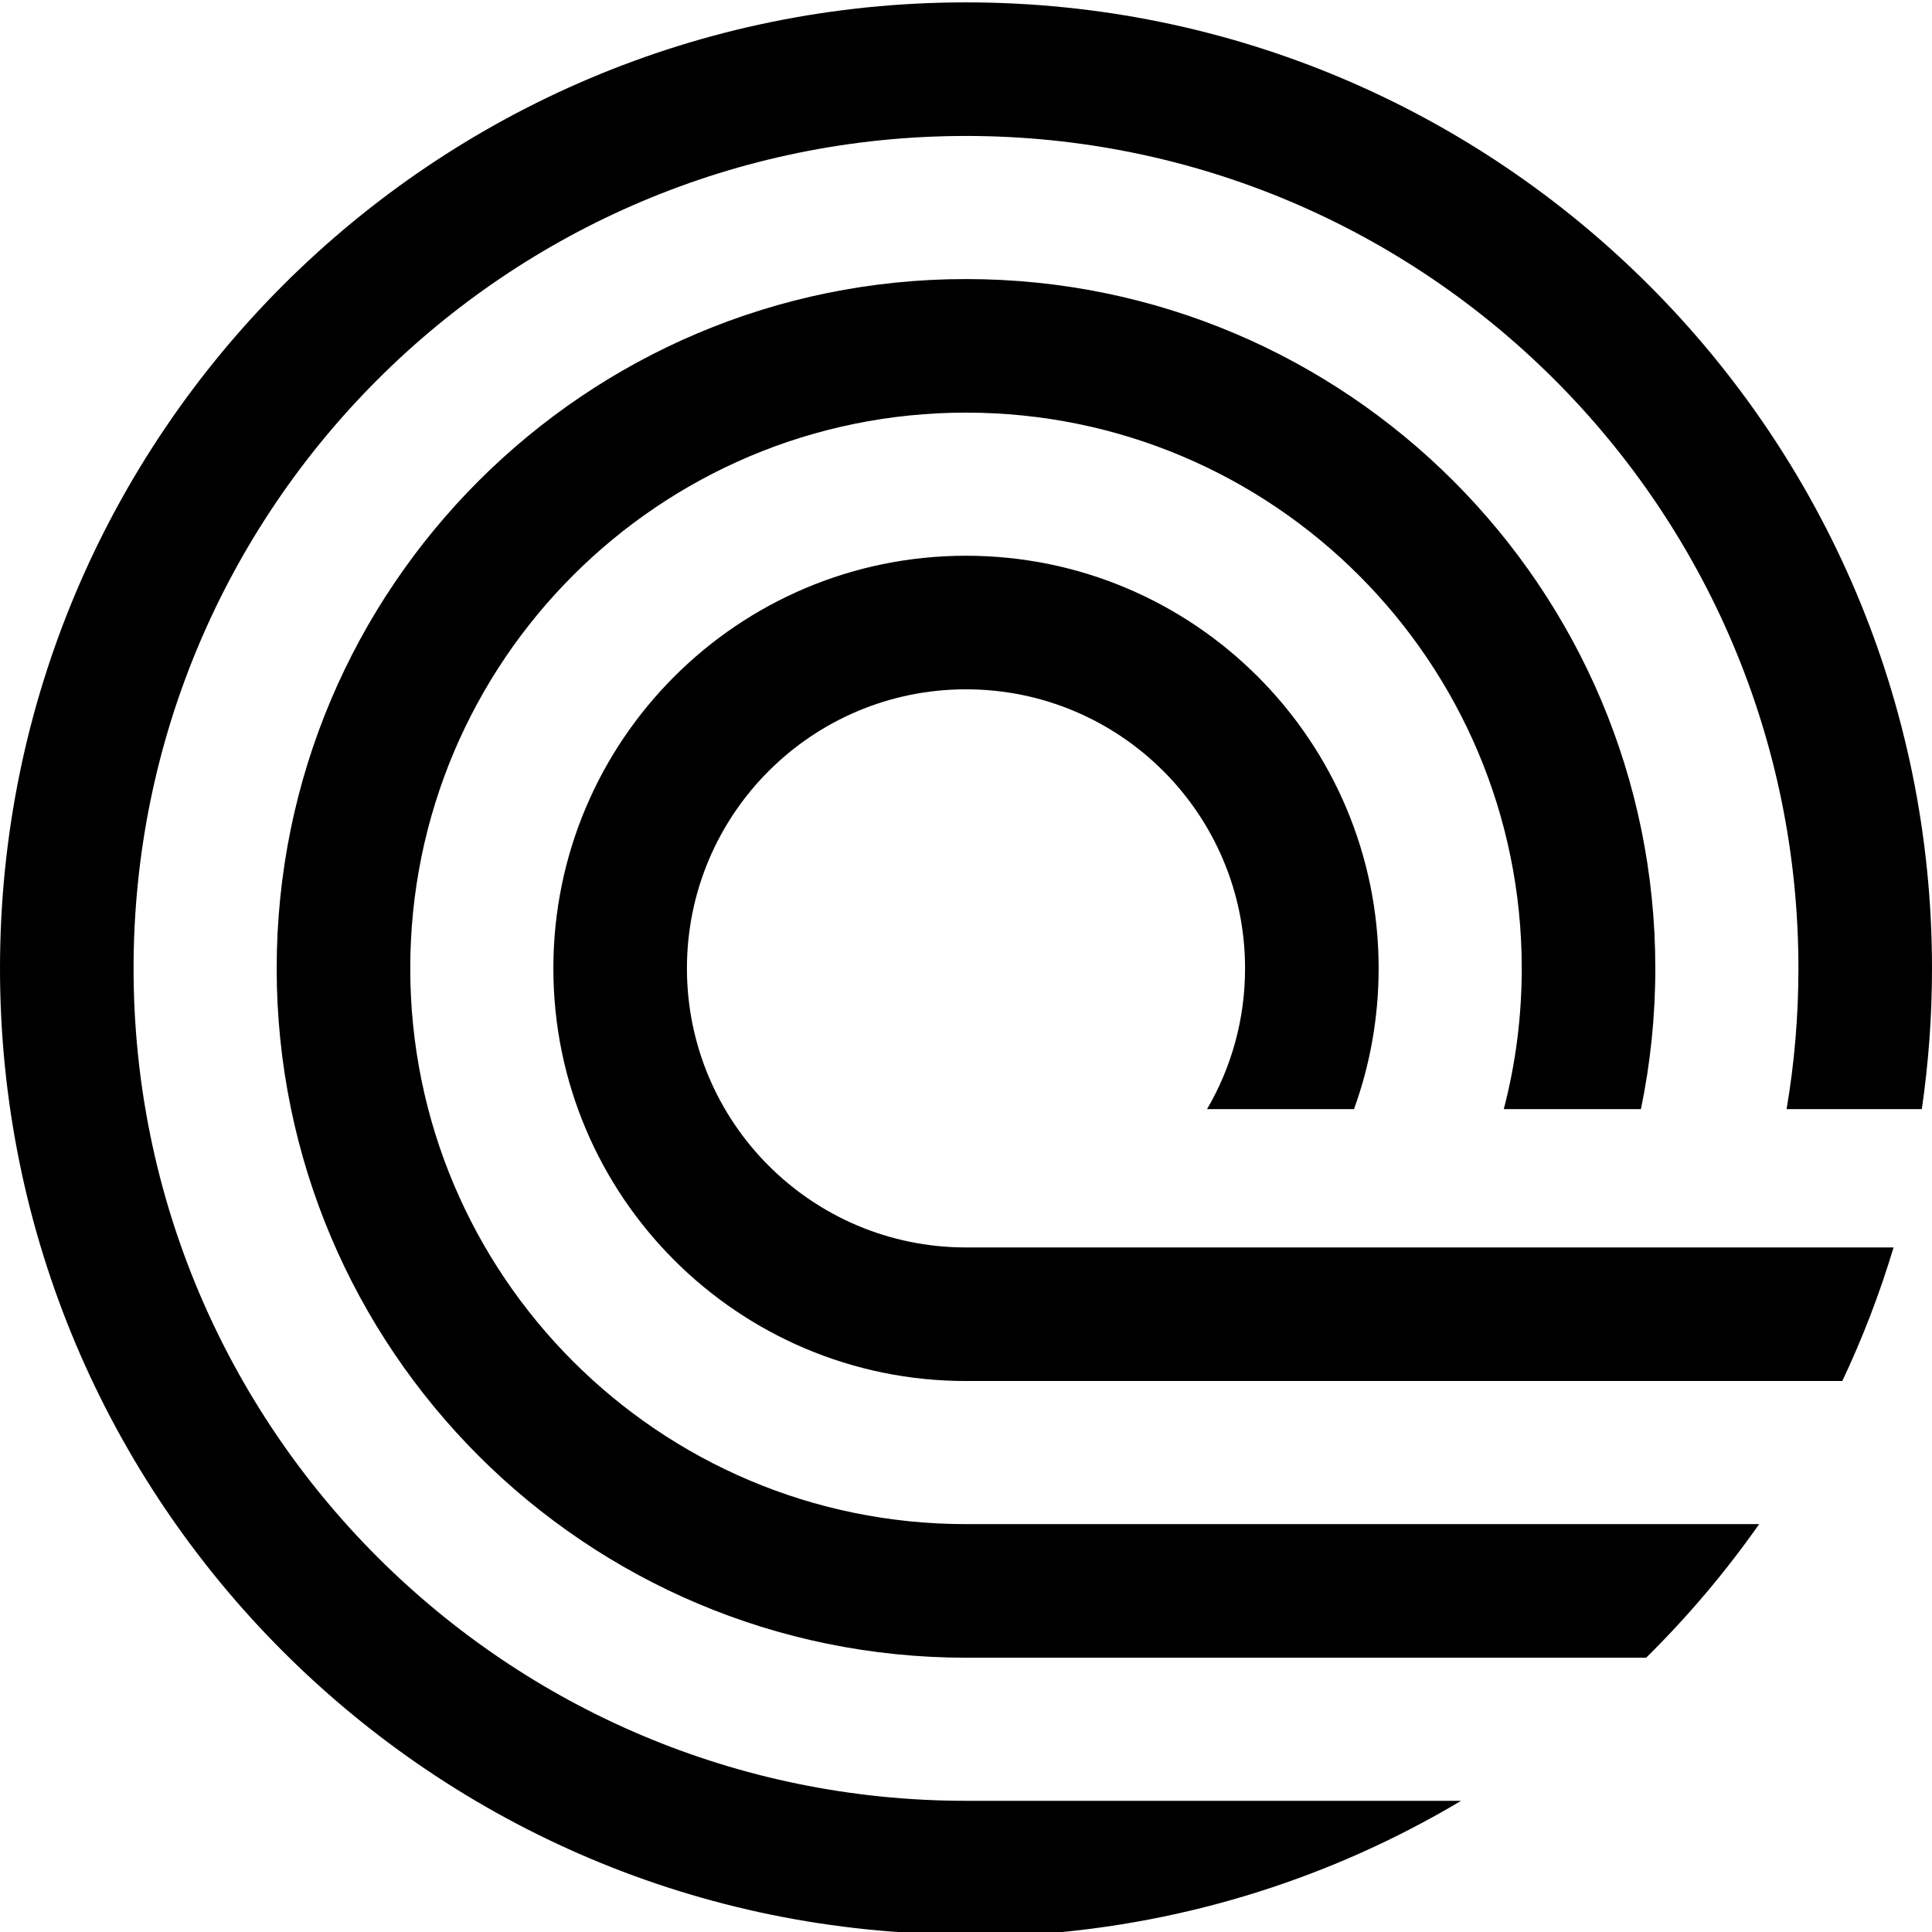
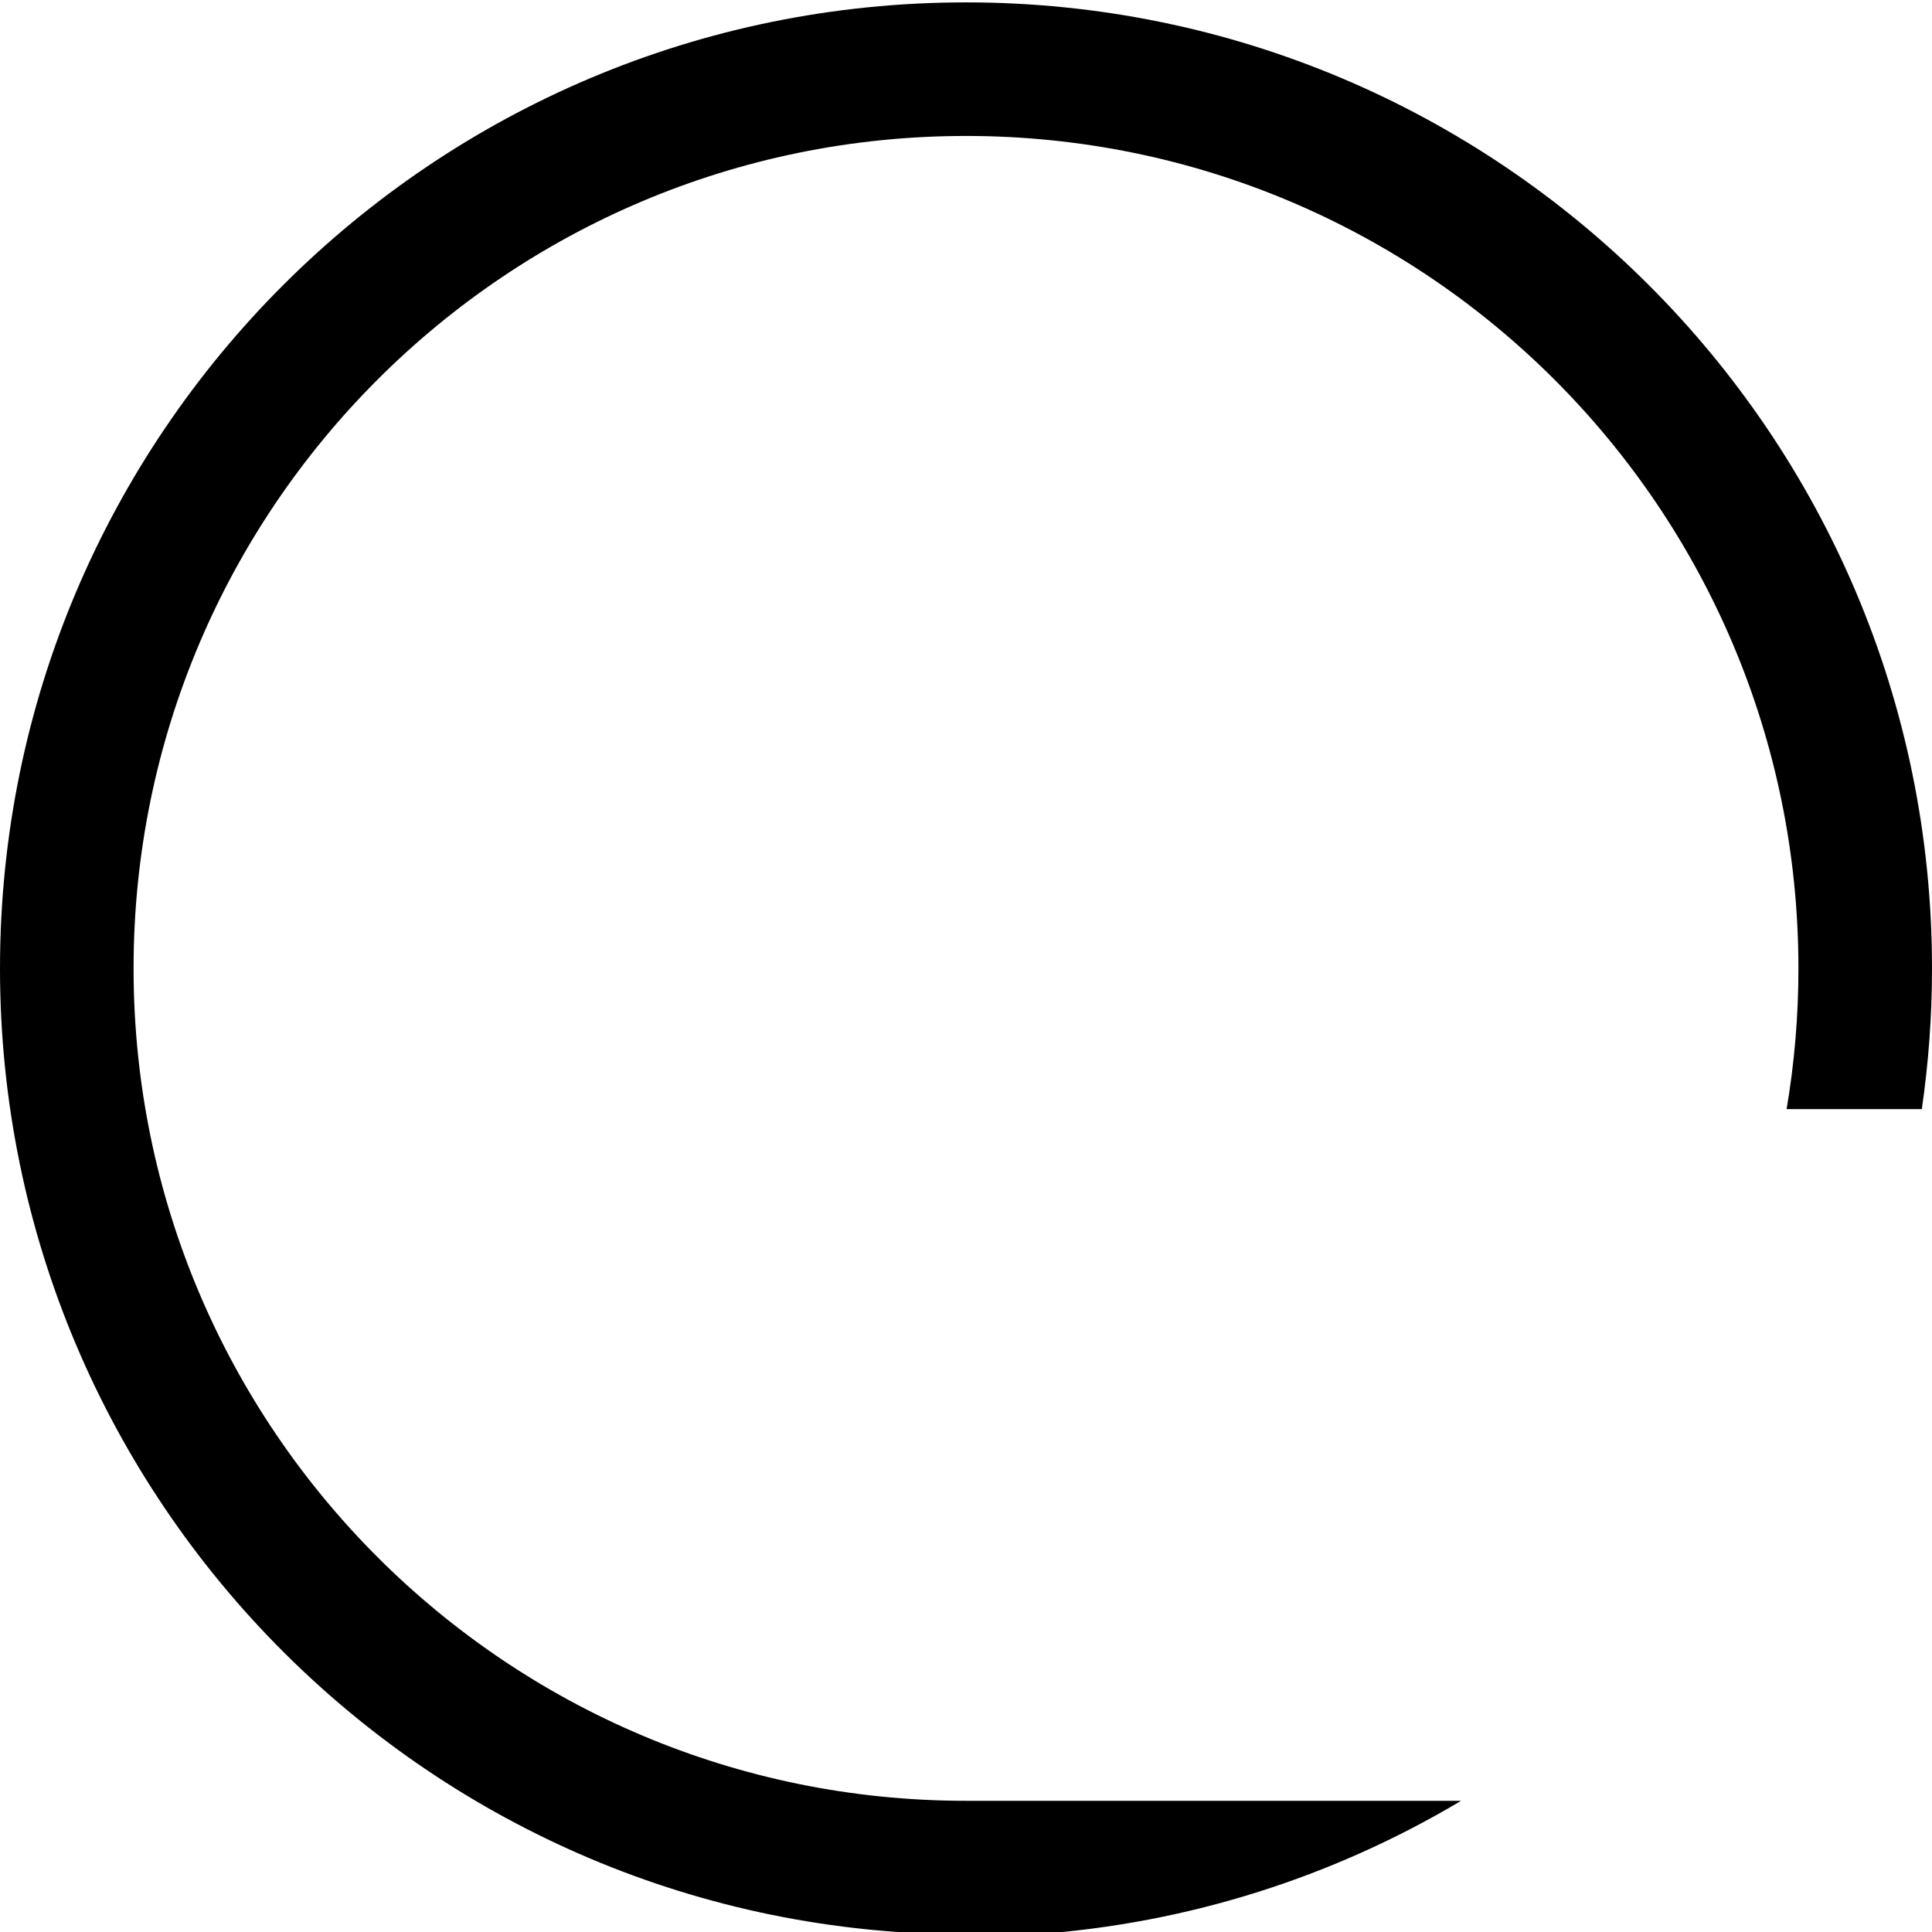
<svg xmlns="http://www.w3.org/2000/svg" xmlns:ns1="http://sodipodi.sourceforge.net/DTD/sodipodi-0.dtd" xmlns:ns2="http://www.inkscape.org/namespaces/inkscape" width="480" height="480" viewBox="0 0 480 480" fill="none" version="1.1" id="svg3" ns1:docname="Ondo ONDO Coin Icon.svg" ns2:version="1.3 (0e150ed6c4, 2023-07-21)">
  <defs id="defs3" />
  <ns1:namedview id="namedview3" pagecolor="#ffffff" bordercolor="#666666" borderopacity="1.0" ns2:showpageshadow="2" ns2:pageopacity="0.0" ns2:pagecheckerboard="0" ns2:deskcolor="#d1d1d1" showgrid="false" ns2:zoom="0.50729167" ns2:cx="240.49281" ns2:cy="239.50719" ns2:window-width="1366" ns2:window-height="705" ns2:window-x="-8" ns2:window-y="-8" ns2:window-maximized="1" ns2:current-layer="svg3" />
  <g id="g3">
    <path d="M257.019 480.591H240C107.452 480.591 0 373.14 0 240.591C0 108.043 107.452 0.591 240 0.591C372.548 0.591 480 108.043 480 240.591C480 252.46 479.137 264.134 477.469 275.554H443.875C445.807 264.198 446.815 252.518 446.815 240.591C446.815 126.371 354.221 33.777 240 33.777C125.779 33.777 33.185 126.371 33.185 240.591C33.185 354.812 125.779 447.406 240 447.406H363.005C331.594 466.129 295.557 477.898 257.019 480.591Z" fill="black" id="path1" />
-     <path d="M408.983 411.851H240C145.416 411.851 68.741 335.175 68.741 240.591C68.741 146.008 145.416 69.332 240 69.332C334.584 69.332 411.259 146.008 411.259 240.591C411.259 252.563 410.028 264.259 407.684 275.554H373.613C376.523 264.4 378.074 252.686 378.074 240.591C378.074 164.335 316.256 102.517 240 102.517C163.744 102.517 101.926 164.335 101.926 240.591C101.926 316.848 163.744 378.665 240 378.665H437.054C428.702 390.563 419.3 401.67 408.983 411.851Z" fill="black" id="path2" />
-     <path d="M457.72 343.11H240C183.381 343.11 137.481 297.211 137.481 240.591C137.481 183.972 183.381 138.073 240 138.073C296.619 138.073 342.518 183.972 342.518 240.591C342.518 252.859 340.358 264.637 336.397 275.554H299.889C305.894 265.296 309.333 253.363 309.333 240.591C309.333 202.3 278.292 171.258 240 171.258C201.708 171.258 170.667 202.3 170.667 240.591C170.667 278.883 201.708 309.925 240 309.925H470.452C467.014 321.369 462.747 332.454 457.72 343.11Z" fill="black" id="path3" />
  </g>
</svg>